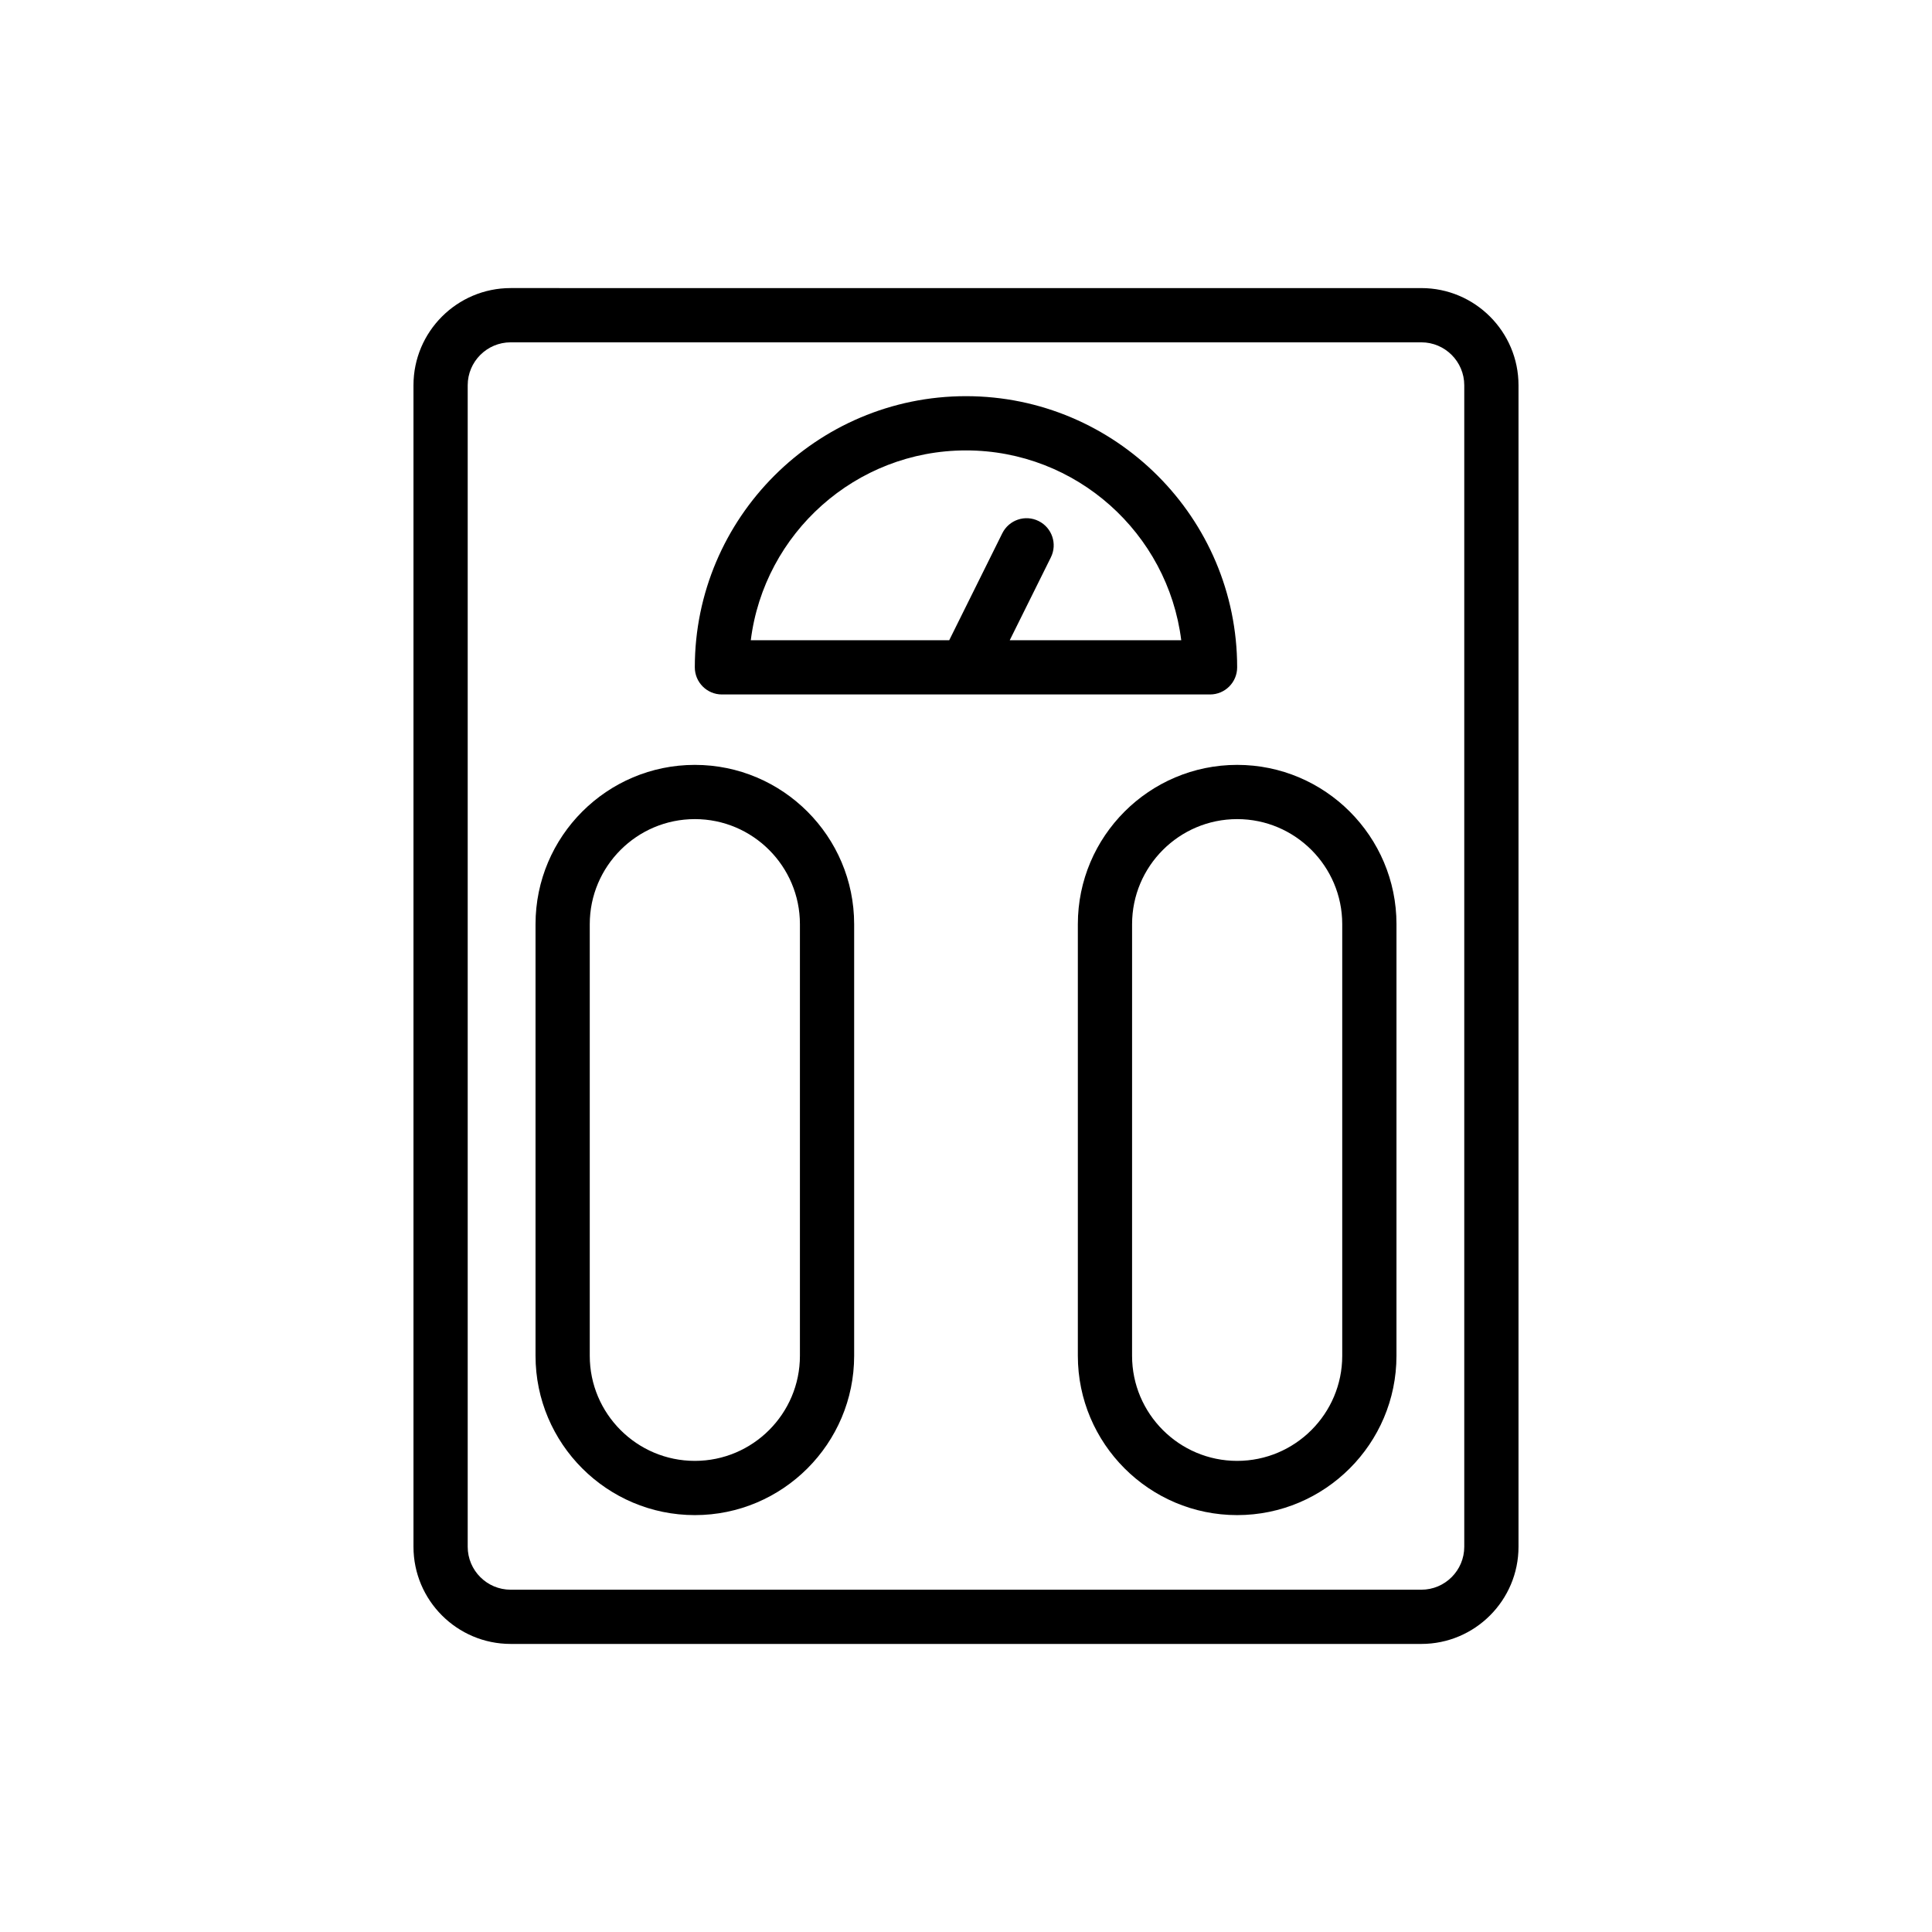
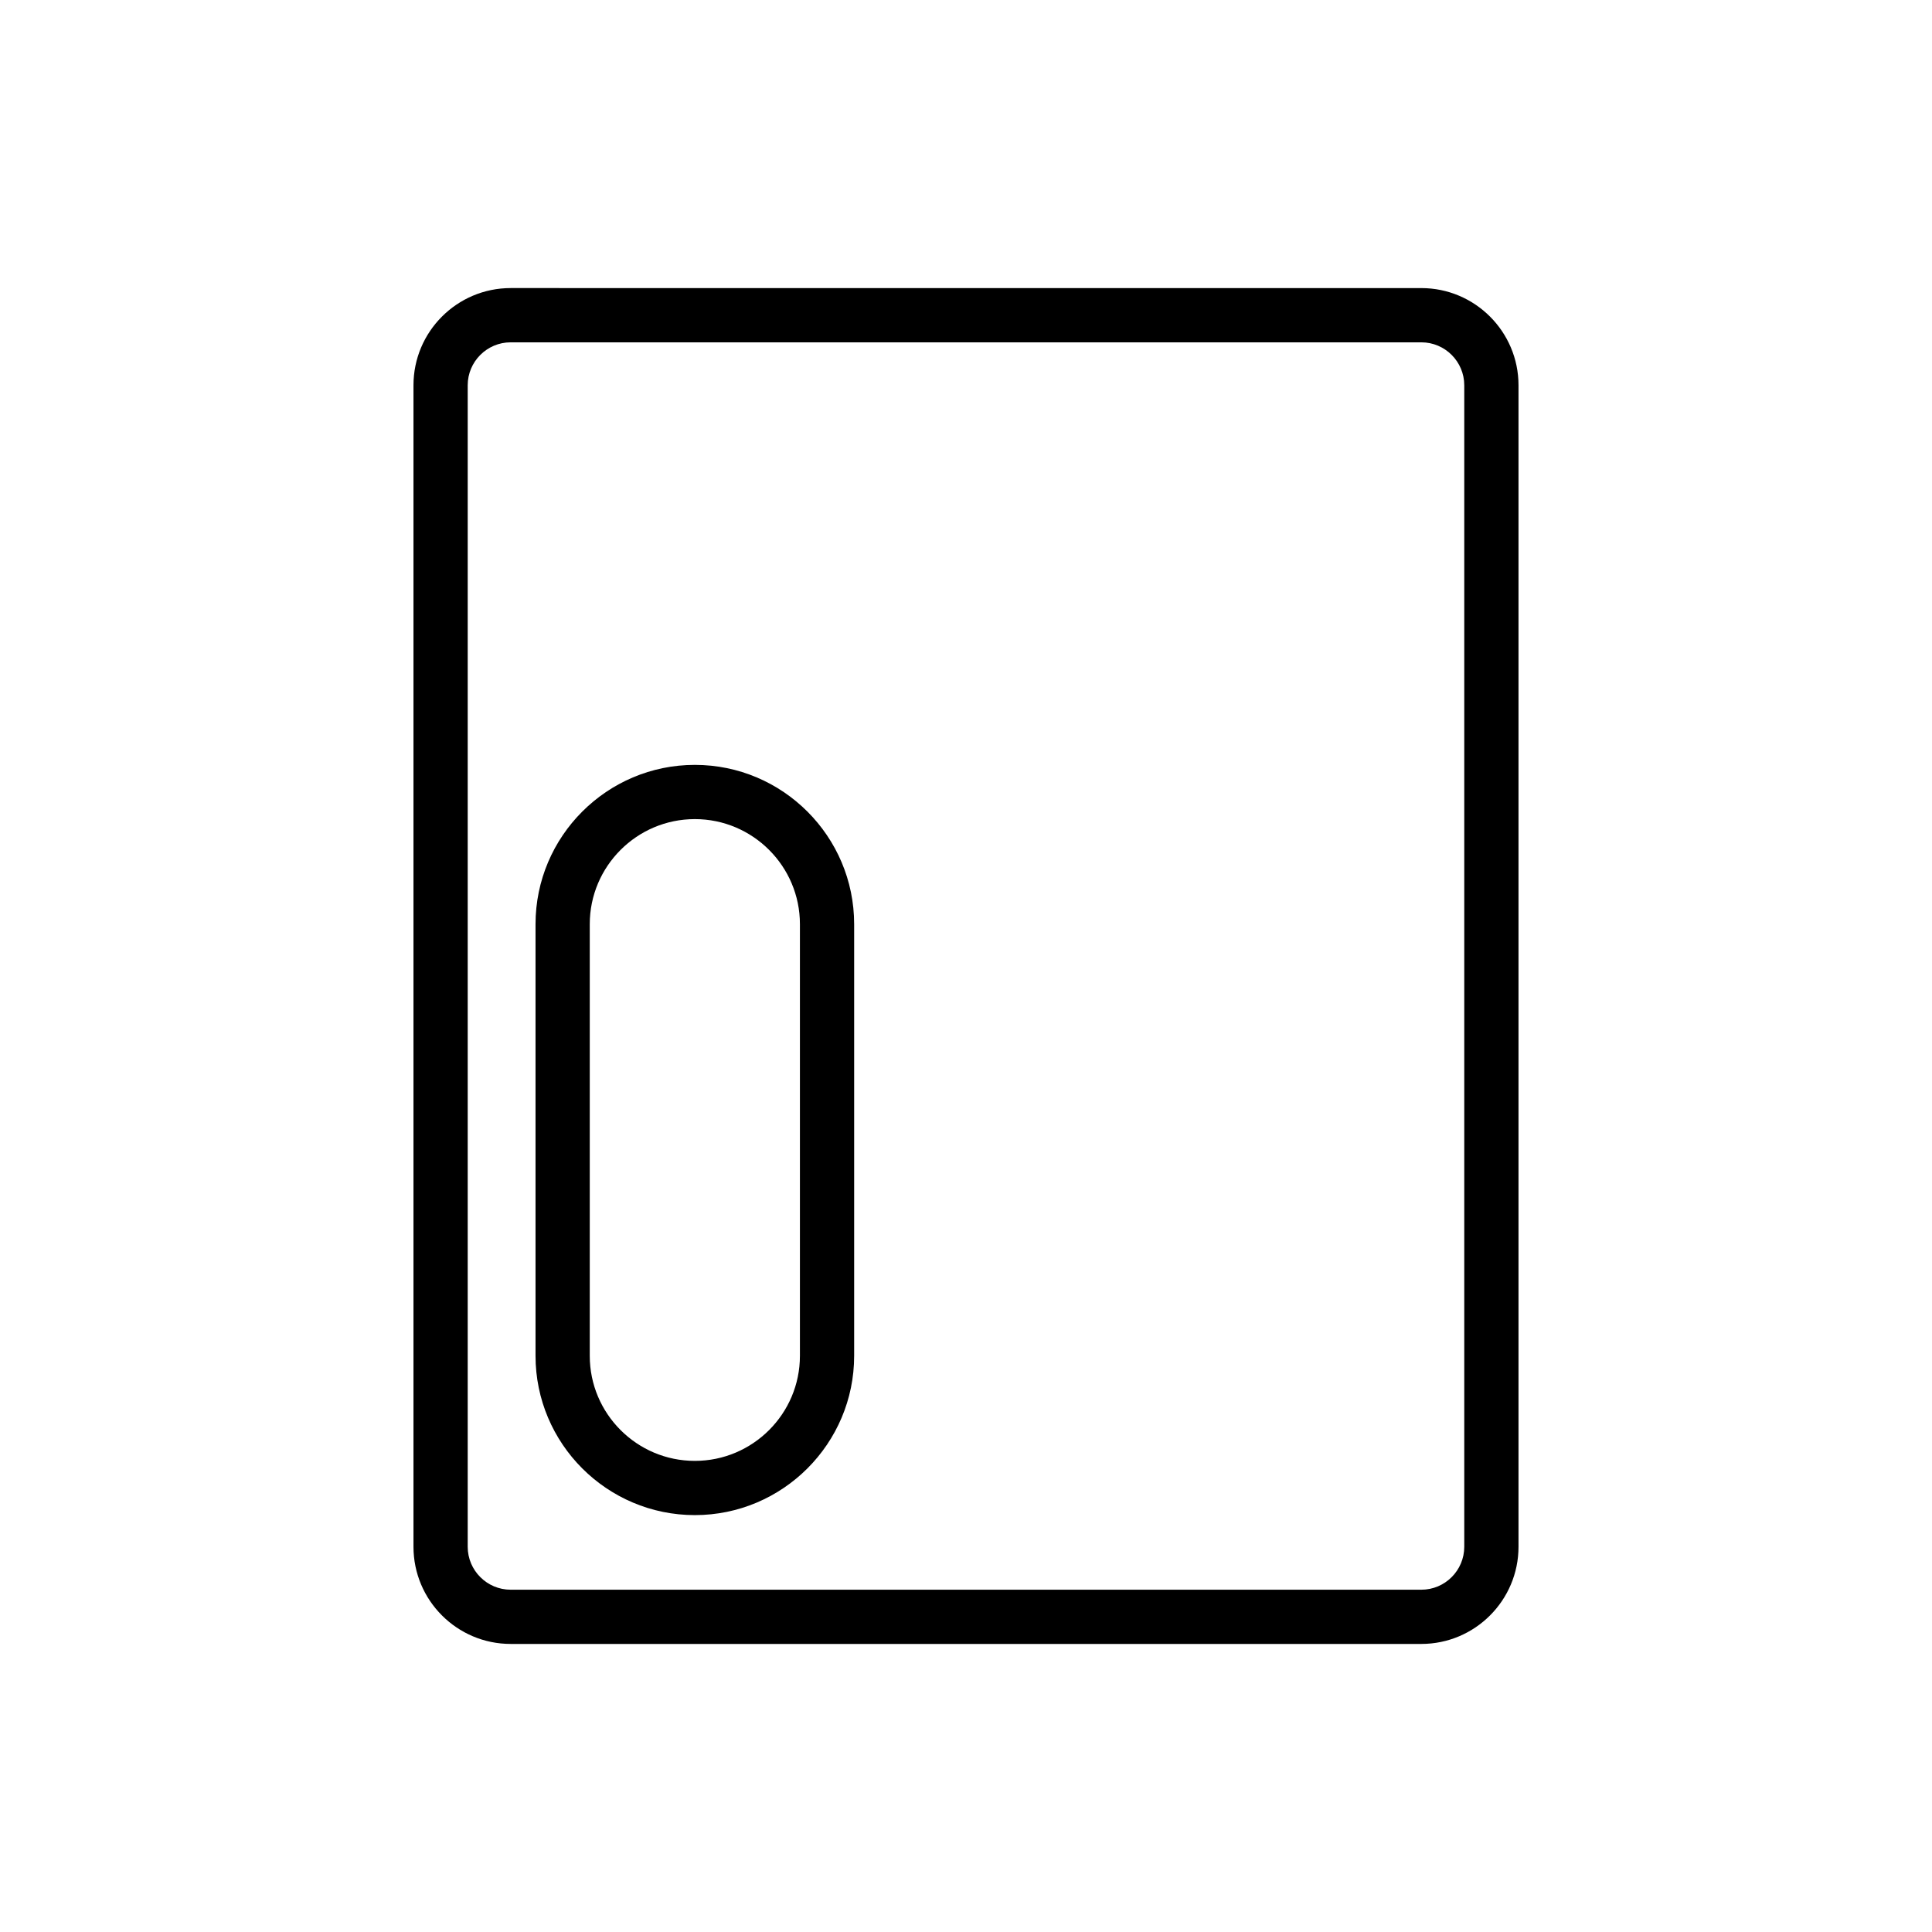
<svg xmlns="http://www.w3.org/2000/svg" fill="#000000" width="800px" height="800px" version="1.1" viewBox="144 144 512 512">
  <g>
    <path d="m279.33 579.66h241.34c14.199 0 25.75-11.551 25.75-25.75v-307.81c0-14.199-11.551-25.754-25.75-25.754l-241.34-0.004c-14.203 0-25.754 11.551-25.754 25.754v307.81c0 14.203 11.551 25.754 25.754 25.754zm-11.383-333.56c0-6.273 5.109-11.379 11.383-11.379h241.34c6.273 0 11.375 5.106 11.375 11.379v307.81c0 6.273-5.102 11.379-11.375 11.379h-241.34c-6.273 0-11.383-5.106-11.383-11.379z" />
-     <path d="m335.32 328.04h129.35c3.973 0 7.188-3.219 7.188-7.188 0-39.625-32.238-71.863-71.863-71.863-39.621 0-71.863 32.238-71.863 71.863 0.004 3.973 3.219 7.188 7.188 7.188zm64.68-64.676c29.266 0 53.496 21.984 57.043 50.305h-45.453l10.898-21.957c1.77-3.555 0.316-7.867-3.242-9.629-3.551-1.773-7.859-0.316-9.629 3.242l-14.066 28.344h-52.586c3.535-28.32 27.77-50.305 57.035-50.305z" />
-     <path d="m429.64 388.92v114.38c0 23.277 18.941 42.219 42.219 42.219s42.219-18.941 42.219-42.219l0.004-114.38c0-23.277-18.941-42.219-42.219-42.219-23.281 0-42.223 18.938-42.223 42.219zm70.066 0v114.38c0 15.355-12.492 27.848-27.848 27.848s-27.848-12.492-27.848-27.848l0.004-114.38c0-15.355 12.492-27.848 27.848-27.848 15.352 0 27.844 12.492 27.844 27.848z" />
    <path d="m328.14 545.52c23.277 0 42.219-18.941 42.219-42.219v-114.38c0-23.277-18.941-42.219-42.219-42.219-23.277 0-42.219 18.941-42.219 42.219v114.38c0 23.277 18.938 42.219 42.219 42.219zm-27.848-156.6c0-15.355 12.492-27.848 27.848-27.848s27.848 12.492 27.848 27.848v114.38c0 15.355-12.492 27.848-27.848 27.848s-27.848-12.492-27.848-27.848z" />
  </g>
</svg>